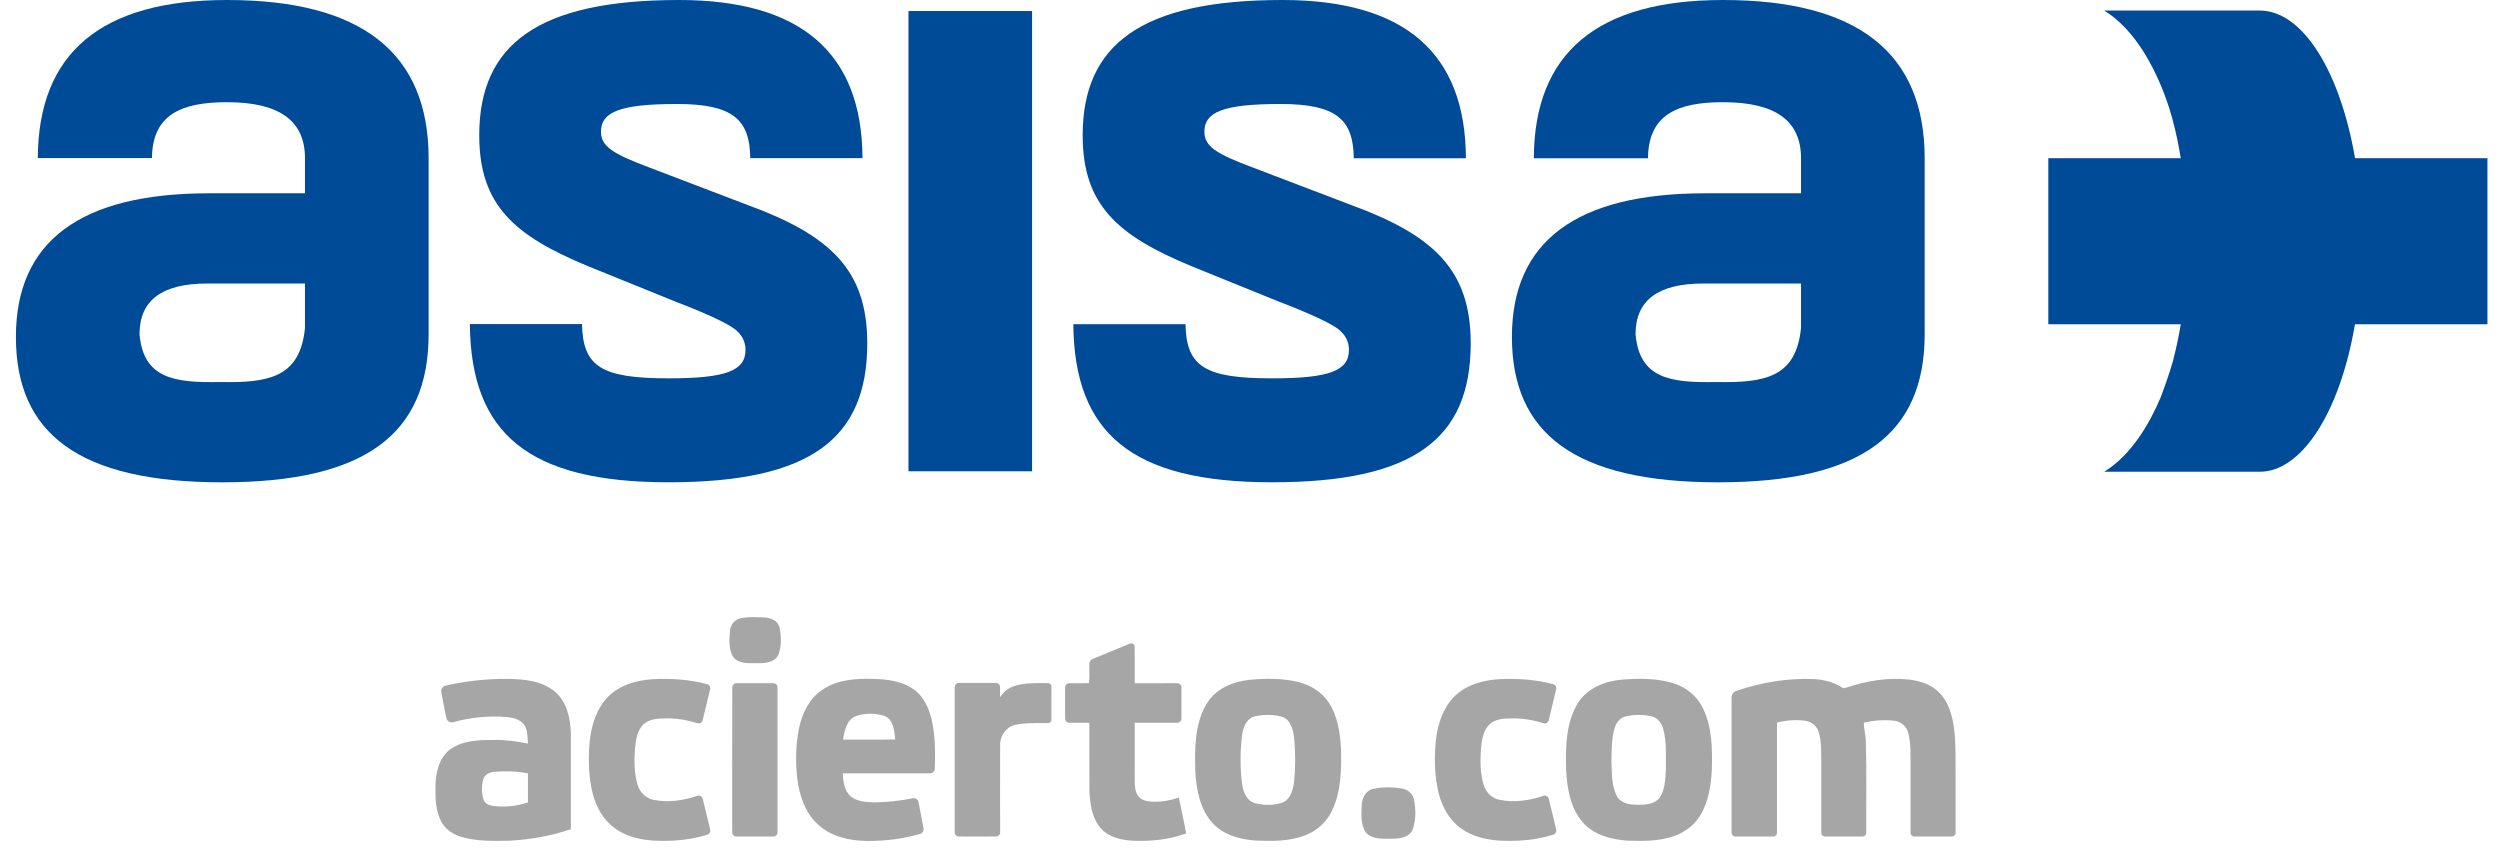
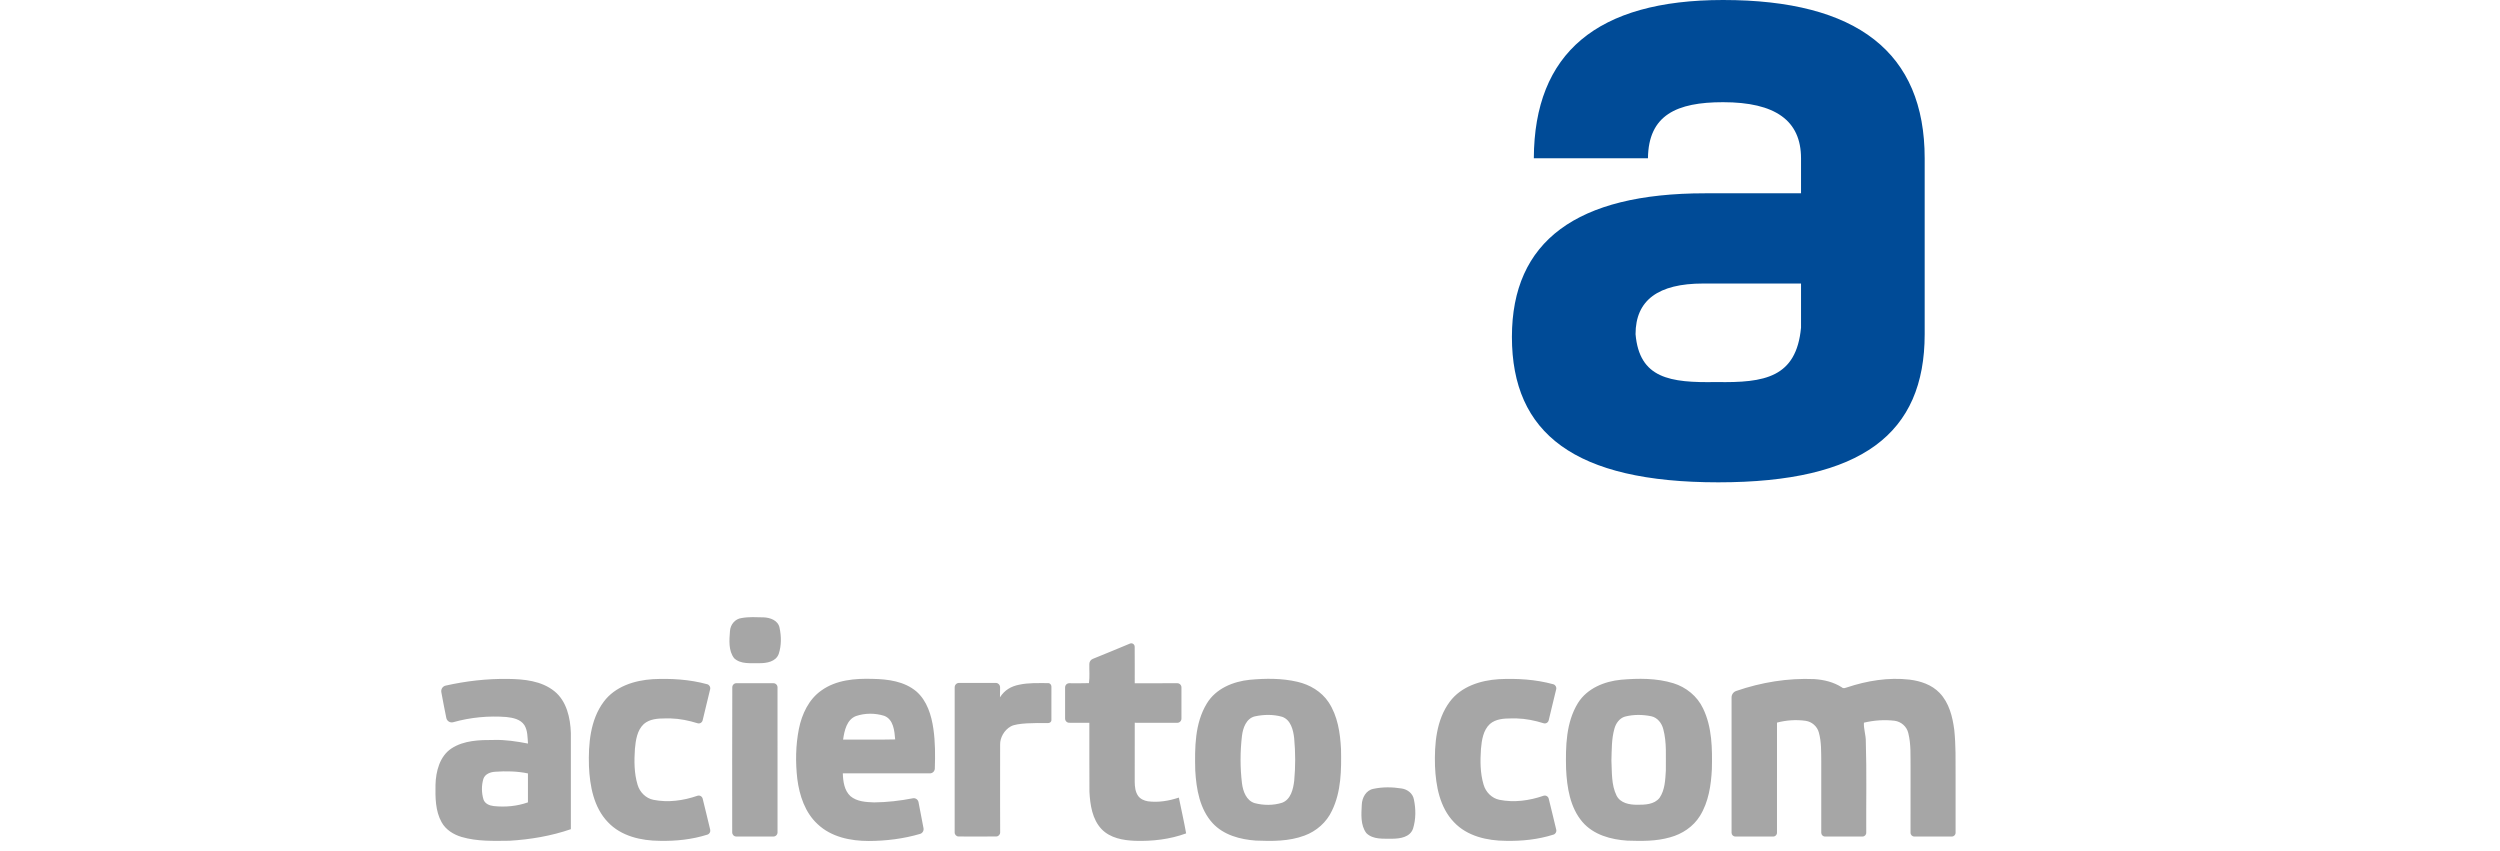
<svg xmlns="http://www.w3.org/2000/svg" width="141" height="48" viewBox="0 0 141 48" fill="none">
-   <path fill-rule="evenodd" clip-rule="evenodd" d="M17.202 18.483C16.935 21.286 15.163 21.598 12.429 21.547C9.8 21.598 8.084 21.337 7.869 18.847C7.869 16.924 9.156 15.991 11.677 15.991H17.202V18.483ZM12.804 0C5.697 0 2.158 2.992 2.132 8.914H8.57C8.598 6.479 10.198 5.764 12.804 5.764C15.753 5.764 17.202 6.802 17.202 8.929V10.902H11.785C4.543 10.902 0.897 13.602 0.897 19.001C0.897 24.451 4.436 27.203 12.536 27.203C20.636 27.203 24.174 24.451 24.174 18.847V8.929C24.174 2.959 20.367 0 12.804 0Z" fill="#004B97" />
-   <path fill-rule="evenodd" clip-rule="evenodd" d="M42.209 11.578L36.631 9.45C34.54 8.669 33.896 8.252 33.896 7.424C33.896 6.334 34.915 5.865 38.189 5.865C41.319 5.865 42.296 6.733 42.314 8.919H48.645C48.617 2.992 45.188 0 38.294 0C30.355 0 27.029 2.493 27.029 7.631C27.029 11.578 29.014 13.291 33.145 15.005L38.135 17.027C39.905 17.703 40.975 18.222 41.406 18.535C41.834 18.847 42.047 19.26 42.047 19.729C42.047 20.922 40.923 21.338 37.703 21.338C33.927 21.338 32.873 20.688 32.825 18.277H26.5C26.555 24.445 29.785 27.201 37.703 27.201C45.694 27.201 48.914 24.764 48.914 19.365C48.914 15.264 46.876 13.291 42.209 11.578Z" fill="#004B97" />
-   <path fill-rule="evenodd" clip-rule="evenodd" d="M51.238 26.581H58.209V0.622H51.238V26.581Z" fill="#004B97" />
-   <path fill-rule="evenodd" clip-rule="evenodd" d="M76.245 11.578L70.665 9.45C68.575 8.669 67.928 8.252 67.928 7.424C67.928 6.334 68.951 5.865 72.221 5.865C75.362 5.865 76.334 6.733 76.352 8.927H82.677C82.659 2.995 79.227 0 72.329 0C64.391 0 61.063 2.493 61.063 7.631C61.063 11.578 63.048 13.291 67.18 15.005L72.167 17.027C73.939 17.703 75.012 18.222 75.44 18.535C75.868 18.847 76.081 19.26 76.081 19.729C76.081 20.922 74.957 21.338 71.739 21.338C67.966 21.338 66.908 20.688 66.862 18.284H60.535C60.593 24.446 63.819 27.201 71.739 27.201C79.732 27.201 82.948 24.764 82.948 19.365C82.948 15.264 80.912 13.291 76.245 11.578Z" fill="#004B97" />
  <path fill-rule="evenodd" clip-rule="evenodd" d="M101.578 18.483C101.31 21.286 99.543 21.598 96.805 21.547C94.177 21.598 92.46 21.337 92.245 18.847C92.245 16.924 93.532 15.991 96.056 15.991H101.578V18.483ZM97.181 0C90.067 0 86.531 2.995 86.508 8.927H92.945C92.971 6.482 94.571 5.764 97.181 5.764C100.131 5.764 101.578 6.802 101.578 8.929V10.902H96.164C88.919 10.902 85.272 13.602 85.272 19.001C85.272 24.451 88.814 27.203 96.912 27.203C105.011 27.203 108.552 24.451 108.552 18.847V8.929C108.552 2.959 104.742 0 97.181 0Z" fill="#004B97" />
-   <path fill-rule="evenodd" clip-rule="evenodd" d="M132.823 8.921C131.988 4.055 129.885 0.596 127.451 0.596H118.677C121.499 2.329 122.557 6.839 122.557 6.839C122.73 7.487 122.875 8.184 122.994 8.921H115.525V18.287H122.994C122.891 18.921 122.765 19.524 122.62 20.094L122.557 20.36C122.557 20.36 122.298 21.276 121.865 22.405C121.262 23.831 120.24 25.647 118.677 26.606H127.451C128.317 26.606 129.139 26.162 129.879 25.38C131.22 23.961 132.287 21.421 132.821 18.287H140.292V8.921H132.823Z" fill="#004B97" />
  <path d="M49.226 38.289C50.081 38.304 51.003 38.423 51.685 38.999C52.285 39.523 52.533 40.337 52.643 41.109C52.75 41.849 52.749 42.6 52.724 43.347C52.719 43.497 52.598 43.617 52.451 43.617C50.812 43.617 49.173 43.615 47.535 43.617C47.549 44.07 47.616 44.58 47.963 44.902C48.334 45.215 48.843 45.239 49.303 45.255C50.036 45.248 50.767 45.163 51.487 45.023C51.634 44.995 51.776 45.094 51.805 45.244C51.898 45.733 51.994 46.221 52.086 46.711C52.113 46.853 52.029 46.992 51.892 47.032C50.954 47.307 49.972 47.429 48.997 47.431C47.977 47.432 46.881 47.211 46.112 46.48C45.407 45.833 45.088 44.868 44.968 43.934C44.86 42.996 44.874 42.037 45.057 41.111C45.225 40.276 45.616 39.439 46.323 38.946C47.159 38.341 48.232 38.258 49.226 38.289ZM63.732 36.297C63.856 36.245 63.994 36.337 63.996 36.474C64.007 37.161 63.994 37.848 63.999 38.535C64.8 38.535 65.601 38.535 66.402 38.534C66.53 38.534 66.634 38.641 66.634 38.771C66.635 39.357 66.635 39.943 66.634 40.528C66.634 40.659 66.529 40.766 66.401 40.766C65.6 40.764 64.8 40.764 64 40.764C63.998 41.876 64 42.988 63.998 44.099C64.001 44.371 64.031 44.663 64.193 44.892C64.321 45.068 64.532 45.157 64.739 45.193C65.327 45.272 65.926 45.17 66.487 44.984C66.624 45.657 66.778 46.327 66.898 47.003C65.977 47.34 64.991 47.453 64.017 47.422C63.349 47.396 62.615 47.271 62.127 46.761C61.602 46.205 61.483 45.394 61.444 44.654C61.433 43.358 61.444 42.062 61.439 40.766C61.06 40.764 60.681 40.764 60.303 40.764C60.175 40.764 60.071 40.659 60.071 40.528V38.771C60.071 38.64 60.175 38.534 60.303 38.534C60.674 38.533 61.046 38.543 61.417 38.528C61.467 38.171 61.43 37.805 61.438 37.442C61.441 37.317 61.519 37.207 61.633 37.161C62.335 36.879 63.033 36.587 63.732 36.297ZM70.49 38.339C71.382 38.258 72.299 38.248 73.177 38.454C73.868 38.613 74.529 38.998 74.933 39.606C75.445 40.379 75.586 41.332 75.633 42.244C75.657 43.416 75.647 44.649 75.123 45.722C74.82 46.377 74.243 46.881 73.578 47.125C72.702 47.455 71.75 47.446 70.831 47.409C69.95 47.346 69.019 47.103 68.394 46.428C67.664 45.633 67.471 44.5 67.412 43.451C67.382 42.174 67.381 40.795 68.067 39.673C68.579 38.827 69.557 38.434 70.49 38.339ZM91.425 38.337C92.408 38.253 93.423 38.242 94.377 38.534C95.093 38.754 95.729 39.265 96.054 39.959C96.565 41.014 96.575 42.224 96.55 43.374C96.505 44.285 96.364 45.233 95.877 46.018C95.499 46.629 94.868 47.043 94.192 47.225C93.408 47.452 92.585 47.439 91.781 47.412C90.861 47.352 89.878 47.09 89.248 46.357C88.55 45.539 88.376 44.412 88.327 43.366C88.296 42.106 88.319 40.747 88.999 39.646C89.523 38.814 90.495 38.427 91.425 38.337ZM28.647 38.291C29.552 38.302 30.539 38.394 31.273 38.989C31.96 39.547 32.168 40.488 32.197 41.341C32.197 43.149 32.199 44.956 32.197 46.766C31.081 47.151 29.909 47.347 28.737 47.418C27.834 47.428 26.911 47.462 26.035 47.205C25.582 47.069 25.143 46.803 24.906 46.372C24.551 45.737 24.55 44.978 24.562 44.267C24.58 43.506 24.8 42.652 25.462 42.212C26.167 41.752 27.043 41.732 27.853 41.734C28.501 41.714 29.144 41.816 29.779 41.937C29.749 41.588 29.765 41.208 29.577 40.899C29.355 40.561 28.928 40.479 28.558 40.439C27.553 40.363 26.535 40.458 25.563 40.732C25.39 40.781 25.211 40.674 25.172 40.495C25.067 40.014 24.987 39.528 24.892 39.045C24.858 38.874 24.965 38.706 25.132 38.669C26.285 38.409 27.466 38.275 28.647 38.291ZM36.813 38.306C37.842 38.256 38.89 38.317 39.888 38.591C40.008 38.624 40.082 38.747 40.053 38.87C39.918 39.454 39.765 40.035 39.631 40.62C39.601 40.752 39.469 40.831 39.341 40.791C38.85 40.638 38.341 40.533 37.828 40.519H37.503C37.089 40.52 36.642 40.55 36.313 40.833C35.932 41.187 35.854 41.743 35.809 42.239C35.765 42.912 35.762 43.606 35.958 44.256C36.079 44.677 36.424 45.024 36.85 45.109C37.678 45.276 38.539 45.156 39.334 44.882C39.463 44.837 39.601 44.915 39.632 45.05C39.768 45.633 39.924 46.212 40.056 46.797C40.083 46.916 40.014 47.036 39.9 47.072C39.033 47.348 38.116 47.443 37.21 47.423C36.165 47.416 35.031 47.165 34.282 46.365C33.486 45.535 33.263 44.326 33.217 43.208C33.18 41.964 33.286 40.607 34.049 39.58C34.693 38.711 35.789 38.372 36.813 38.306ZM84.53 38.306C85.559 38.256 86.606 38.317 87.604 38.591C87.724 38.624 87.798 38.747 87.77 38.87C87.635 39.454 87.481 40.035 87.348 40.62C87.318 40.752 87.185 40.831 87.058 40.791C86.566 40.638 86.058 40.533 85.543 40.519H85.22C84.805 40.52 84.358 40.55 84.03 40.833C83.649 41.187 83.571 41.743 83.526 42.239C83.481 42.912 83.479 43.606 83.675 44.256C83.796 44.677 84.141 45.024 84.567 45.109C85.395 45.276 86.256 45.156 87.051 44.882C87.18 44.837 87.318 44.915 87.349 45.05C87.485 45.633 87.641 46.212 87.773 46.797C87.8 46.916 87.73 47.036 87.616 47.072C86.749 47.348 85.832 47.443 84.927 47.423C83.881 47.416 82.747 47.166 81.998 46.365C81.202 45.535 80.98 44.326 80.934 43.208C80.897 41.964 81.002 40.607 81.765 39.58C82.409 38.711 83.506 38.372 84.53 38.306ZM77.457 44.491C77.979 44.377 78.526 44.387 79.052 44.47C79.375 44.518 79.681 44.743 79.743 45.086C79.858 45.624 79.86 46.207 79.695 46.735C79.529 47.219 78.966 47.3 78.533 47.304C78.038 47.294 77.445 47.37 77.059 46.984C76.725 46.532 76.777 45.921 76.804 45.389C76.819 44.989 77.044 44.571 77.457 44.491ZM43.622 38.533C43.749 38.533 43.852 38.638 43.852 38.767C43.855 41.494 43.852 44.219 43.853 46.945C43.853 47.074 43.751 47.179 43.624 47.18H41.525C41.398 47.18 41.296 47.074 41.296 46.945C41.3 44.218 41.287 41.492 41.301 38.764C41.302 38.636 41.405 38.532 41.532 38.532C42.228 38.537 42.926 38.534 43.622 38.533ZM104.162 38.771C105.298 38.392 106.507 38.193 107.702 38.331C108.317 38.408 108.949 38.615 109.392 39.079C109.928 39.634 110.127 40.425 110.222 41.176C110.312 42.039 110.293 42.91 110.295 43.777V46.968C110.295 47.084 110.202 47.179 110.088 47.18H107.962C107.848 47.18 107.754 47.084 107.754 46.968C107.754 45.742 107.755 44.516 107.755 43.291C107.746 42.643 107.788 41.98 107.628 41.347C107.542 40.973 107.221 40.698 106.852 40.65C106.277 40.582 105.688 40.625 105.125 40.759C105.103 41.101 105.24 41.47 105.232 41.828C105.285 43.54 105.247 45.253 105.256 46.967C105.257 47.084 105.164 47.18 105.049 47.18H102.926C102.812 47.179 102.719 47.084 102.719 46.968V42.971C102.711 42.416 102.734 41.847 102.582 41.309C102.488 40.963 102.188 40.706 101.843 40.655C101.304 40.578 100.75 40.617 100.223 40.755C100.221 42.825 100.223 44.896 100.222 46.968C100.222 47.084 100.129 47.18 100.015 47.18C99.299 47.179 98.583 47.181 97.868 47.179C97.753 47.178 97.66 47.083 97.66 46.967C97.662 44.424 97.665 41.882 97.66 39.338C97.659 39.172 97.764 39.025 97.918 38.972C99.332 38.483 100.836 38.235 102.329 38.301C102.873 38.338 103.422 38.468 103.887 38.771C103.967 38.849 104.072 38.797 104.162 38.771ZM56.161 38.516C56.297 38.516 56.406 38.629 56.405 38.767C56.404 38.894 56.402 39.202 56.398 39.329C56.657 38.92 57.023 38.707 57.489 38.616C58.004 38.504 58.557 38.528 59.123 38.528C59.224 38.528 59.3 38.624 59.3 38.726C59.299 38.998 59.299 39.245 59.299 39.488V40.612C59.299 40.721 59.204 40.785 59.098 40.783C58.378 40.771 57.363 40.772 57.013 40.966C56.628 41.179 56.397 41.618 56.407 41.999C56.406 42.905 56.405 43.69 56.405 44.474V45.422C56.405 45.904 56.407 46.404 56.409 46.948C56.409 47.073 56.311 47.175 56.189 47.177C55.481 47.184 54.772 47.179 54.065 47.178C53.942 47.177 53.843 47.076 53.843 46.951C53.846 44.222 53.846 41.493 53.844 38.764C53.844 38.628 53.952 38.517 54.086 38.517C54.778 38.516 55.47 38.515 56.161 38.516ZM27.933 43.526C27.666 43.541 27.358 43.646 27.262 43.93C27.151 44.302 27.156 44.714 27.267 45.086C27.347 45.332 27.61 45.436 27.842 45.462C28.491 45.532 29.158 45.472 29.776 45.253C29.775 44.709 29.775 44.165 29.776 43.621C29.171 43.494 28.546 43.483 27.933 43.526ZM72.315 40.428C71.817 40.285 71.276 40.295 70.773 40.403C70.286 40.522 70.1 41.058 70.046 41.511C69.942 42.396 69.941 43.297 70.048 44.182C70.105 44.634 70.295 45.156 70.766 45.297C71.267 45.428 71.816 45.432 72.312 45.274C72.802 45.089 72.937 44.509 72.993 44.035C73.068 43.241 73.065 42.435 72.992 41.642C72.942 41.174 72.803 40.601 72.315 40.428ZM93.138 40.398C92.649 40.297 92.133 40.291 91.648 40.416C91.34 40.507 91.136 40.793 91.053 41.097C90.888 41.678 90.905 42.29 90.884 42.889C90.918 43.554 90.873 44.264 91.176 44.876C91.395 45.3 91.902 45.388 92.328 45.389C92.768 45.389 93.299 45.382 93.6 44.997C93.906 44.551 93.92 43.98 93.954 43.457C93.944 42.678 94.013 41.88 93.808 41.119C93.722 40.785 93.481 40.473 93.138 40.398ZM49.868 40.372C49.357 40.213 48.786 40.212 48.279 40.385C47.755 40.585 47.623 41.209 47.551 41.712C48.53 41.709 49.509 41.727 50.488 41.703C50.447 41.214 50.394 40.572 49.868 40.372ZM43.068 34.819C43.434 34.833 43.874 34.983 43.964 35.393C44.069 35.877 44.077 36.407 43.92 36.881C43.755 37.326 43.231 37.408 42.822 37.404C42.348 37.39 41.786 37.48 41.407 37.125C41.075 36.698 41.132 36.097 41.171 35.587C41.194 35.22 41.466 34.899 41.83 34.857C42.237 34.782 42.656 34.81 43.068 34.819Z" fill="#A6A6A6" />
</svg>